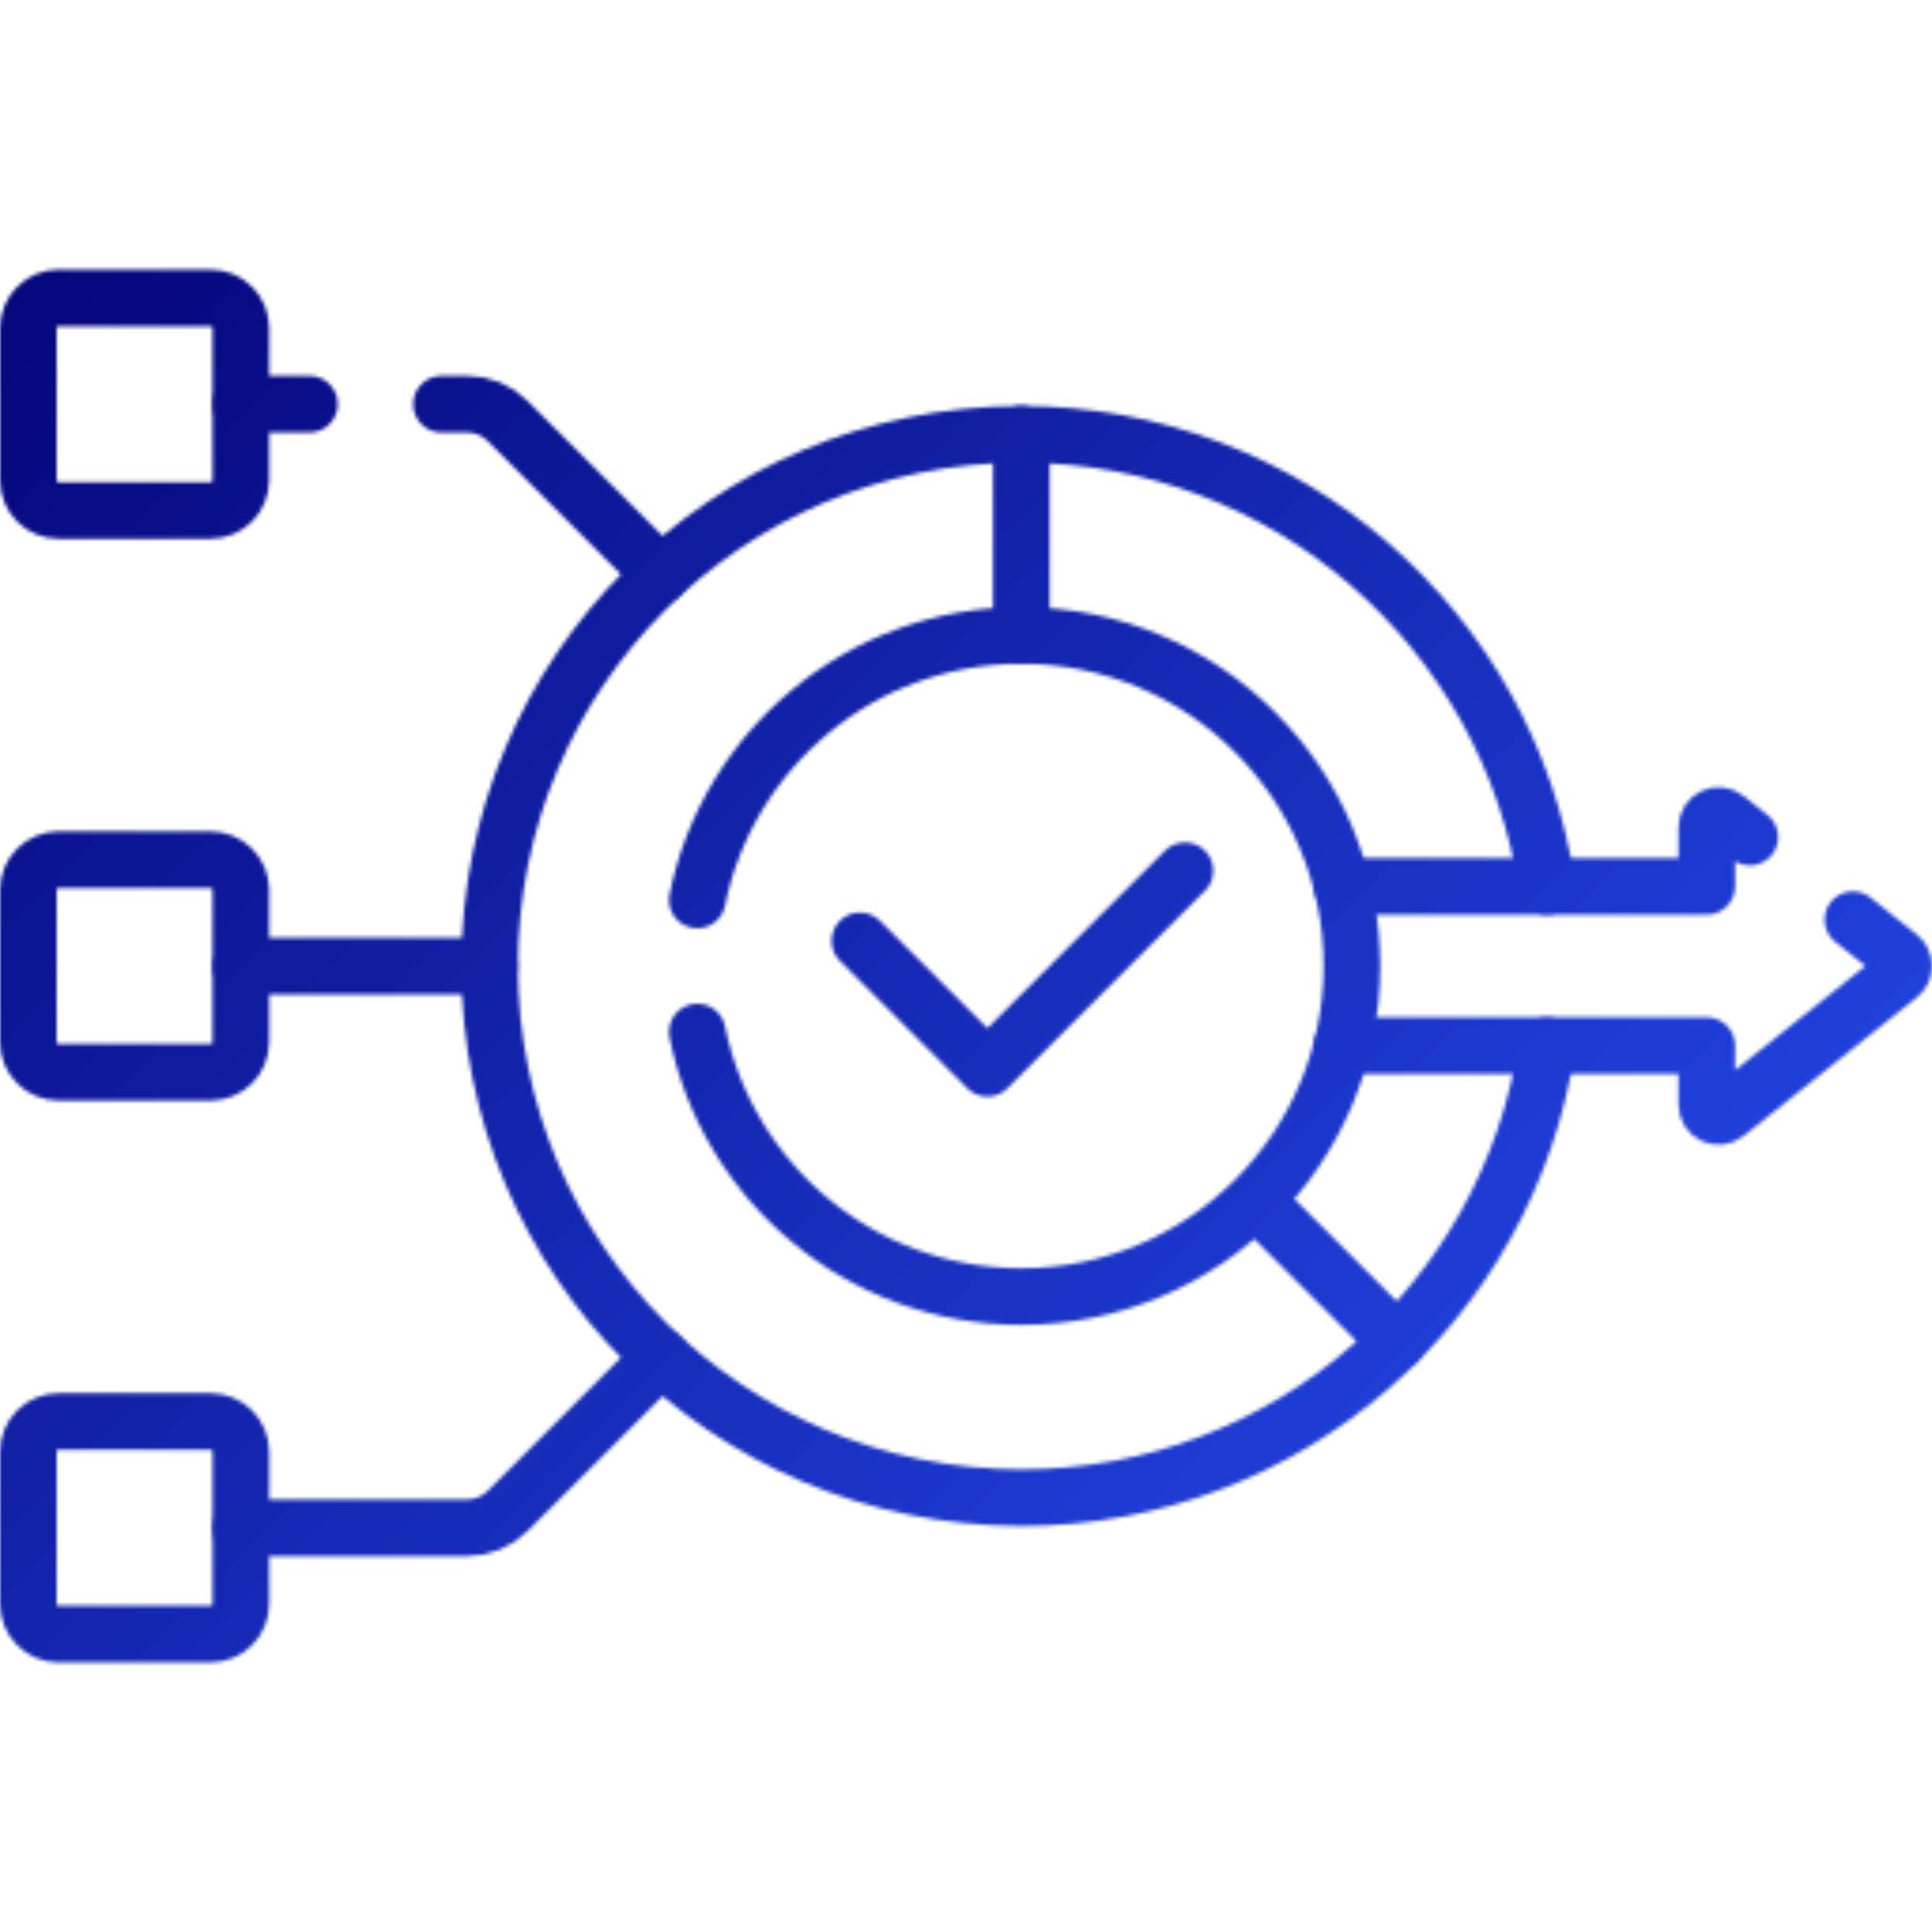
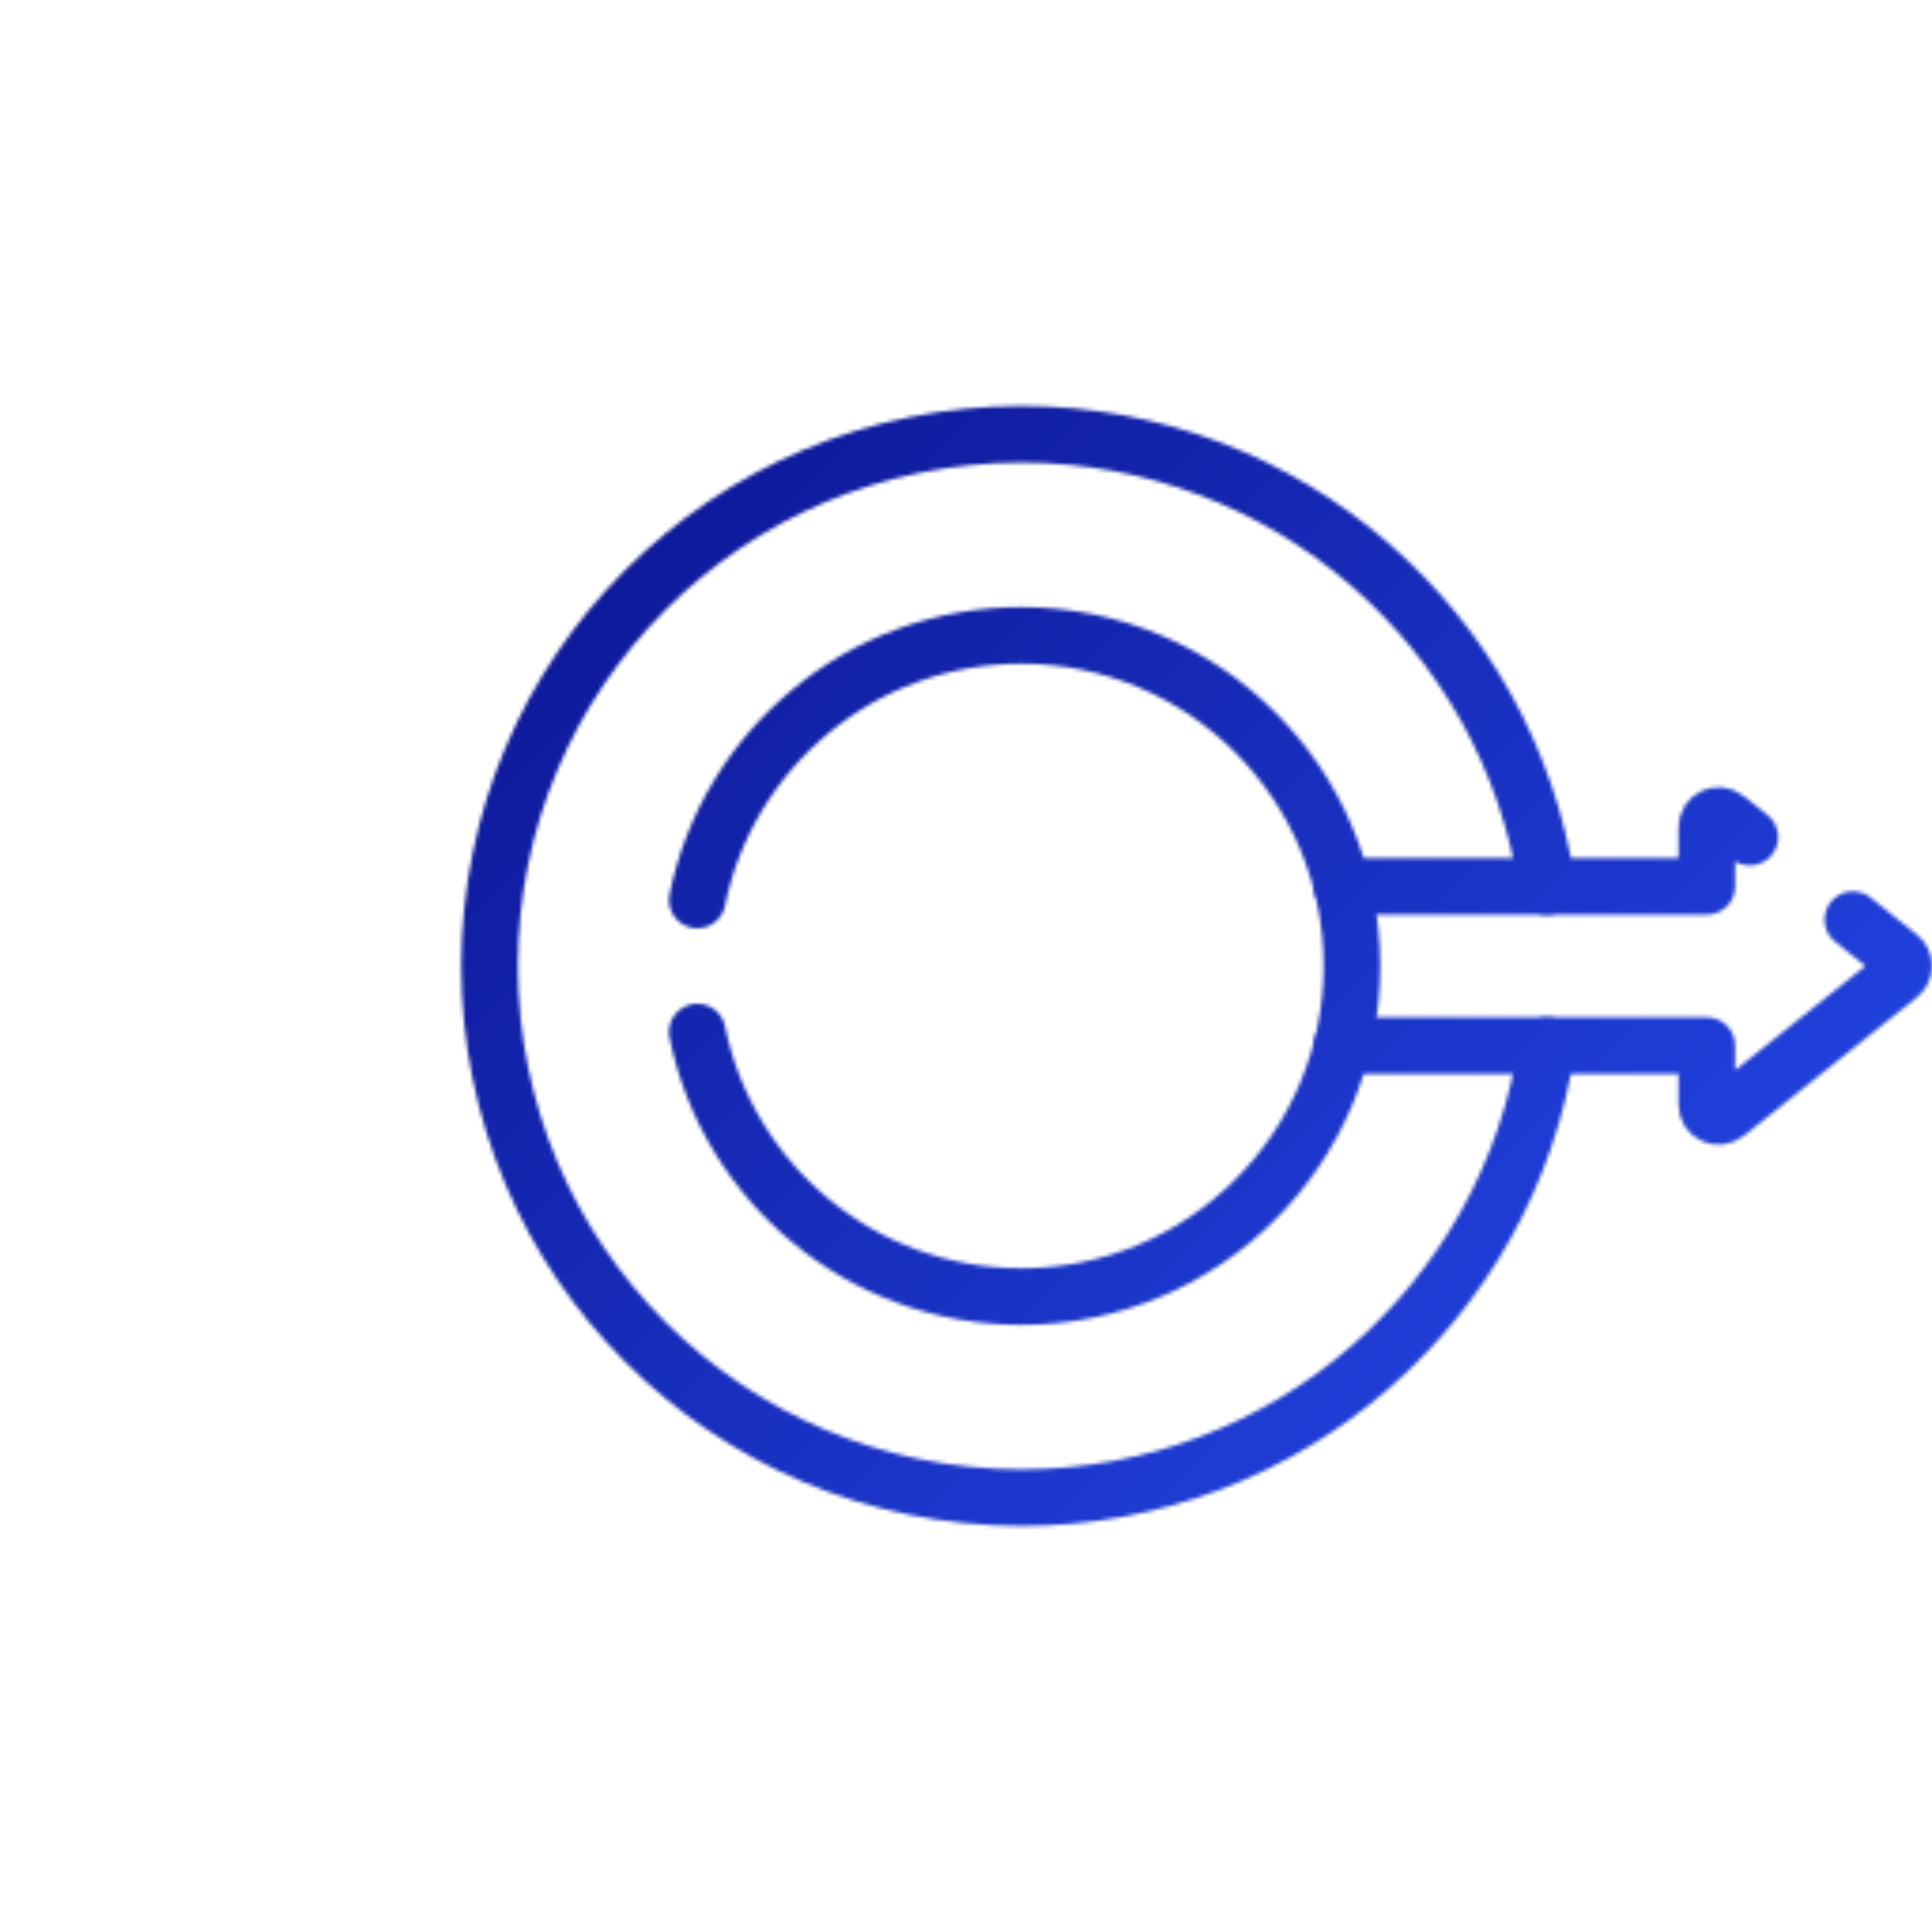
<svg xmlns="http://www.w3.org/2000/svg" width="512" height="512" viewBox="0 0 512 512" fill="none">
  <mask id="mask0_108_219" style="mask-type:alpha" maskUnits="userSpaceOnUse" x="0" y="71" width="512" height="370">
-     <path d="M129.744 256H63.823M175.253 152.306L134.449 111.502C133.056 110.109 131.403 109.004 129.583 108.251C127.763 107.497 125.812 107.109 123.842 107.109H117M82 107.109H63.823M63.823 404.891H123.842C127.82 404.891 131.636 403.311 134.449 400.498L175.253 359.694M333.328 318.672L370.296 355.64M270.656 115.088V168.386" stroke="black" stroke-width="15" stroke-miterlimit="10" stroke-linecap="round" stroke-linejoin="round" />
    <path d="M409.994 234.895C399.809 167.084 341.306 115.088 270.656 115.088C192.832 115.088 129.744 178.177 129.744 256C129.744 333.823 192.832 396.912 270.656 396.912C341.306 396.912 399.809 344.917 409.994 277.105" stroke="black" stroke-width="15" stroke-miterlimit="10" stroke-linecap="round" stroke-linejoin="round" />
    <path d="M355.705 277.105H452.322V292.742C452.322 295.366 455.357 296.825 457.406 295.185L503.326 258.442C503.692 258.149 503.988 257.777 504.191 257.354C504.394 256.931 504.499 256.468 504.499 255.999C504.499 255.53 504.394 255.067 504.191 254.644C503.988 254.221 503.692 253.849 503.326 253.556L491.04 243.725M463.709 221.857L457.406 216.814C455.357 215.175 452.322 216.633 452.322 219.257V234.894H355.705" stroke="black" stroke-width="15" stroke-miterlimit="10" stroke-linecap="round" stroke-linejoin="round" />
    <path d="M184.792 273.5C192.901 313.502 228.261 343.614 270.656 343.614C319.044 343.614 358.27 304.388 358.27 256C358.27 207.612 319.044 168.386 270.656 168.386C228.261 168.386 192.901 198.498 184.792 238.5" stroke="black" stroke-width="15" stroke-miterlimit="10" stroke-linecap="round" stroke-linejoin="round" />
-     <path d="M227.885 249.336L261.667 283.119L314.03 230.756M55.823 284.162H15.5C13.378 284.162 11.343 283.319 9.843 281.819C8.343 280.319 7.5 278.284 7.5 276.162V235.839C7.5 233.717 8.343 231.682 9.843 230.182C11.343 228.682 13.378 227.839 15.5 227.839H55.823C57.945 227.839 59.98 228.682 61.48 230.182C62.98 231.682 63.823 233.717 63.823 235.839V276.162C63.823 278.284 62.98 280.319 61.48 281.819C59.98 283.319 57.945 284.162 55.823 284.162ZM55.823 135.27H15.5C13.378 135.27 11.343 134.427 9.843 132.927C8.343 131.427 7.5 129.392 7.5 127.27V86.947C7.5 84.825 8.343 82.79 9.843 81.29C11.343 79.79 13.378 78.947 15.5 78.947H55.823C57.945 78.947 59.98 79.79 61.48 81.29C62.98 82.79 63.823 84.825 63.823 86.947V127.27C63.823 129.392 62.98 131.427 61.48 132.927C59.98 134.427 57.945 135.27 55.823 135.27ZM55.823 433.053H15.5C13.378 433.053 11.343 432.21 9.843 430.71C8.343 429.21 7.5 427.175 7.5 425.053V384.73C7.5 382.608 8.343 380.573 9.843 379.073C11.343 377.573 13.378 376.73 15.5 376.73H55.823C57.945 376.73 59.98 377.573 61.48 379.073C62.98 380.573 63.823 382.608 63.823 384.73V425.053C63.823 427.175 62.98 429.21 61.48 430.71C59.98 432.21 57.945 433.053 55.823 433.053Z" stroke="black" stroke-width="15" stroke-miterlimit="10" stroke-linecap="round" stroke-linejoin="round" />
  </mask>
  <g mask="url(#mask0_108_219)">
    <rect width="512" height="512" fill="url(#paint0_linear_108_219)" />
  </g>
  <defs>
    <linearGradient id="paint0_linear_108_219" x1="0" y1="0" x2="512" y2="512" gradientUnits="userSpaceOnUse">
      <stop stop-color="#020070" />
      <stop offset="1" stop-color="#2A55FE" />
    </linearGradient>
  </defs>
</svg>